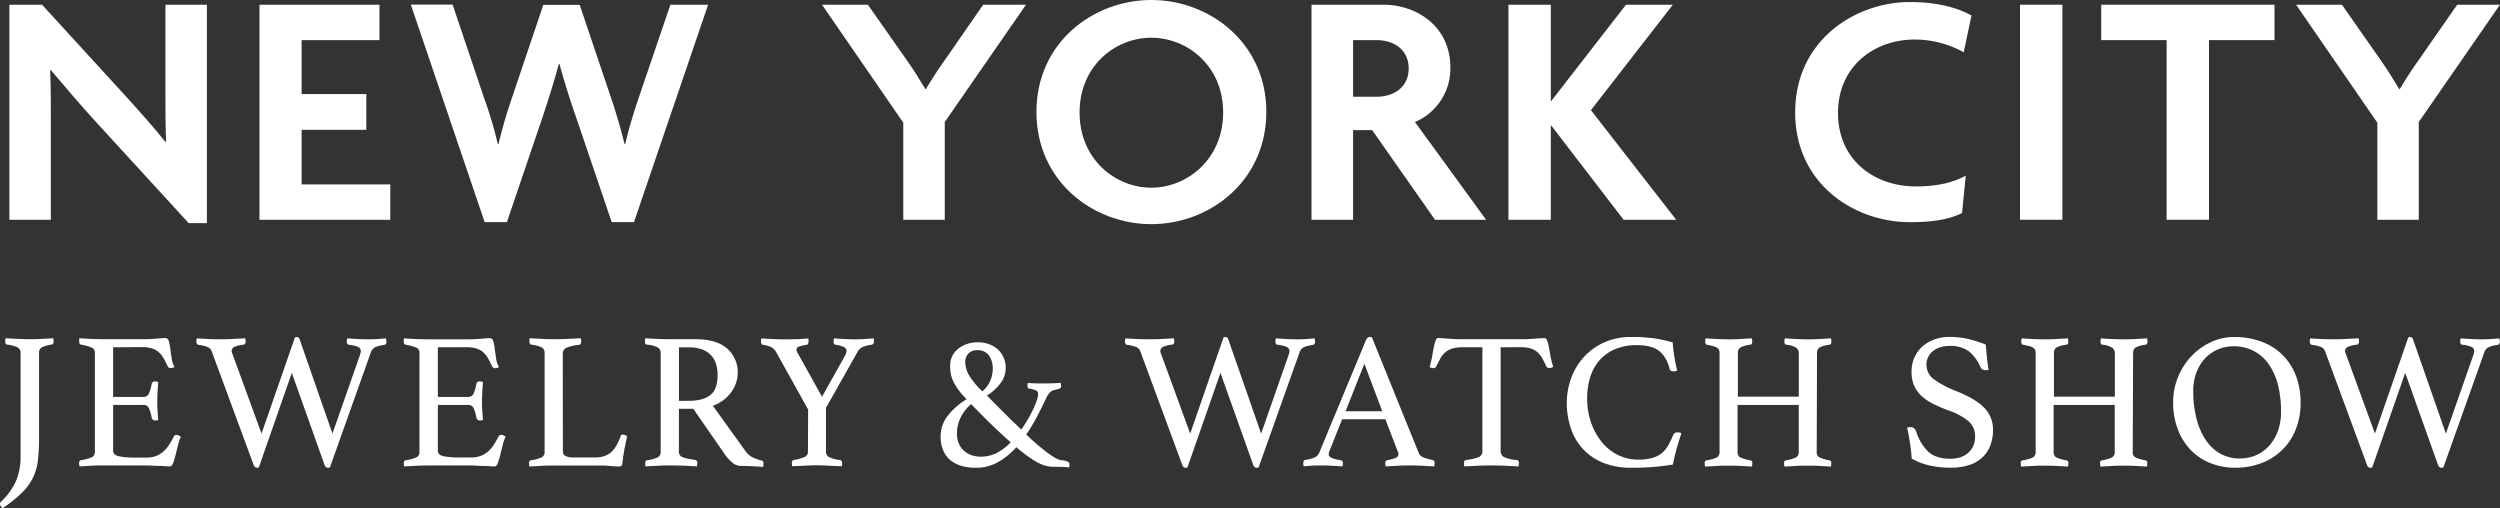
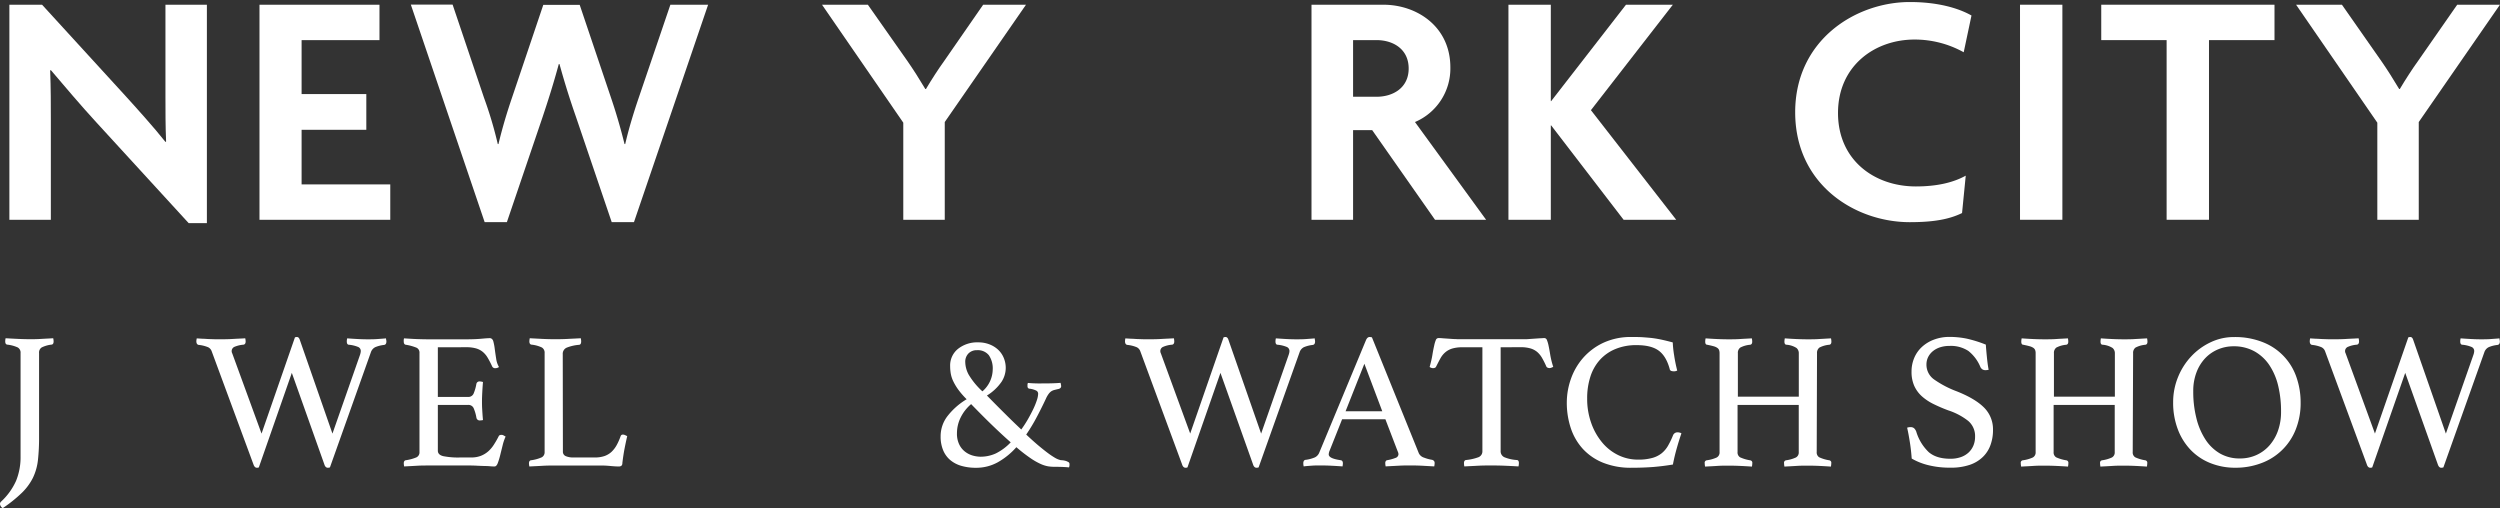
<svg xmlns="http://www.w3.org/2000/svg" viewBox="0 0 885.02 179.88">
  <rect x="0" y="0" width="885.02" height="179.88" fill="#333333" stroke="none" />
  <g id="Layer_2" data-name="Layer 2">
    <g id="Layer_1-2" data-name="Layer 1">
      <g>
        <g>
          <path d="M66.8,79,34,43.2c-5.38-5.85-11.22-12.77-16-18.38l-.24.12c.24,6.2.24,12.29.24,17.54V77.8H3.32V1.67H14.89l29.36,32.1c4,4.41,10.26,11.33,14.32,16.47l.23-.12c-.23-5.25-.23-11-.23-16.11V1.67H73.24V79Z" fill="#fff" />
          <path d="M91.86,77.8V1.67h42.48V14.2H106.77V33.29h22.91V45.94H106.77V65.27h31.39V77.8Z" fill="#fff" />
          <path d="M224.43,78.64h-7.88L203.91,41.41c-1.91-5.49-3.82-11.34-5.85-18.74h-.24c-2,7.4-3.94,13.37-5.73,18.74L179.44,78.64h-7.87l-26.13-77h14.79l11.1,32.93A142,142,0,0,1,176.22,51h.24c1.43-6,3.1-11.45,4.77-16.35l11.1-32.93h12.89l11.1,32.93c1.55,4.54,3.34,10.5,4.77,16.35h.24c1.31-5.73,3.22-11.81,4.77-16.35L237.32,1.67h13.36Z" fill="#fff" />
          <path d="M334.45,43.2V77.8H319.77V43.43L291,1.67h16.23l14,19.93c2,2.86,4.42,6.68,6.33,9.9h.24c1.91-3.22,4.53-7.28,6.44-9.9L348.05,1.67h15.16Z" fill="#fff" />
-           <path d="M407.6,79.35c-20.65,0-40.69-15.15-40.69-39.73S387,0,407.6,0s40.69,15.15,40.69,39.62S428.24,79.35,407.6,79.35Zm0-66c-12.77,0-25.42,9.91-25.42,26.49s12.65,26.61,25.42,26.61c12.53,0,25.41-10,25.41-26.61S420.25,13.36,407.6,13.36Z" fill="#fff" />
          <path d="M508,77.8,485.76,46.06H479V77.8H464.28V1.67H489.7c11.93,0,23.74,7.76,23.74,22.2A20.59,20.59,0,0,1,500.91,43.2l25.18,34.6ZM487.31,14.2H479V34.25h8.35c5.73,0,11.33-3.11,11.33-10S493.16,14.2,487.31,14.2Z" fill="#fff" />
          <path d="M574.77,77.8,549.12,44.39H549V77.8H534V1.67h15V35.8h.12L575.61,1.67H592.2L563.2,39,593.39,77.8Z" fill="#fff" />
          <path d="M695.17,18.5A35.66,35.66,0,0,0,677.75,14c-14.08,0-27.08,9.31-27.08,26s12.88,26,27.56,26c7.64,0,13.36-1.43,17.66-3.82l-1.31,13.24c-4.42,2.15-9.79,3.23-18.5,3.23-19.33,0-40.57-13.25-40.57-38.9S657,.72,676.08.72c9.91,0,17.19,2.14,21.84,4.77Z" fill="#fff" />
          <path d="M715.1,77.8V1.67h15V77.8Z" fill="#fff" />
          <path d="M782,14.2V77.8H767V14.2H743.86V1.67h61.33V14.2Z" fill="#fff" />
          <path d="M856.26,43.2V77.8H841.59V43.43L812.83,1.67h16.23L843,21.6c2,2.86,4.41,6.68,6.32,9.9h.24c1.91-3.22,4.53-7.28,6.44-9.9L869.87,1.67H885Z" fill="#fff" />
        </g>
        <g>
          <path d="M7.28,125a2.09,2.09,0,0,0-1-2,11.92,11.92,0,0,0-3.75-1c-.46-.09-.68-.48-.68-1.16a5.82,5.82,0,0,1,.13-1.1c1.47.09,3,.17,4.57.24s2.9.1,4,.1,2.41,0,4-.1,3-.15,4.29-.24a6,6,0,0,1,.14,1.1c0,.73-.25,1.12-.76,1.16a10.28,10.28,0,0,0-3.46,1,2.13,2.13,0,0,0-.93,2v29.74a71.51,71.51,0,0,1-.41,8.24,19.4,19.4,0,0,1-1.79,6.22,19.8,19.8,0,0,1-3.92,5.29,49.39,49.39,0,0,1-6.73,5.39A1.9,1.9,0,0,1,0,178.44a1.13,1.13,0,0,1,.34-.83,22.49,22.49,0,0,0,5.36-7.42,22.1,22.1,0,0,0,1.58-8.58Z" fill="#fff" />
-           <path d="M40.05,122.94v17.58H50.76a2,2,0,0,0,2-1.34,14.66,14.66,0,0,0,.93-3.26,1.1,1.1,0,0,1,1.23-.89,2.64,2.64,0,0,1,.55.07,5.08,5.08,0,0,1,.55.13c-.09,1-.17,2.15-.24,3.44s-.1,2.4-.1,3.36c0,.78,0,1.73.07,2.85s.13,2.4.27,3.82a4.33,4.33,0,0,1-1,.13,1.15,1.15,0,0,1-1.3-.89,14.66,14.66,0,0,0-.93-3.26,2,2,0,0,0-2-1.34H40.05v16.21c0,1,.61,1.6,1.85,1.92A27.23,27.23,0,0,0,48,162h3.78a9.41,9.41,0,0,0,3.47-.58,9.06,9.06,0,0,0,2.61-1.58,11.22,11.22,0,0,0,2-2.37,33.86,33.86,0,0,0,1.71-3c.14-.32.48-.49,1-.49a1.54,1.54,0,0,1,.73.21l.72.41A16.29,16.29,0,0,0,63,157.66c-.3,1.21-.58,2.37-.86,3.47a22.86,22.86,0,0,1-.86,2.81c-.29.78-.67,1.17-1.13,1.17s-.89,0-1.58-.07-1.43-.08-2.23-.1-1.62-.06-2.44-.1-1.53-.07-2.13-.07h-15c-1.33,0-2.75,0-4.26.1s-3,.15-4.33.24A6,6,0,0,1,28,164c0-.64.23-1,.69-1.1a15.91,15.91,0,0,0,3.75-1A2,2,0,0,0,33.59,160V125a1.92,1.92,0,0,0-1-1.89A16.14,16.14,0,0,0,28.71,122c-.46-.09-.68-.48-.68-1.16a4.91,4.91,0,0,1,0-.59c0-.16.06-.33.1-.51,2,.13,3.62.23,4.95.27s2.52.07,3.57.07H50.21c2.06,0,3.85-.07,5.36-.21s2.52-.2,3-.2,1,.38,1.2,1.13a20.48,20.48,0,0,1,.52,2.71c.14,1.06.3,2.18.48,3.37a8.09,8.09,0,0,0,1,3,2,2,0,0,1-1.24.42,1.14,1.14,0,0,1-1.16-.62c-.55-1.19-1.08-2.21-1.58-3.06a7.78,7.78,0,0,0-1.76-2.09,6.51,6.51,0,0,0-2.4-1.24,12.31,12.31,0,0,0-3.47-.41Z" fill="#fff" />
          <path d="M104.41,119.43a2.22,2.22,0,0,1,.68-.13c.46,0,.78.29,1,.89l11.6,33.31,9.76-27.88a5.77,5.77,0,0,0,.2-.76,2.87,2.87,0,0,0,.07-.62,1.54,1.54,0,0,0-1-1.44,11.31,11.31,0,0,0-3.2-.76c-.5,0-.75-.43-.75-1.16a4.1,4.1,0,0,1,.14-1.1c1.19.09,2.43.17,3.74.24s2.46.1,3.47.1,2.27,0,3.53-.1,2.26-.15,3-.24a2.72,2.72,0,0,0,.07.55,2.64,2.64,0,0,1,.07.55c0,.73-.27,1.14-.82,1.23a11.06,11.06,0,0,0-3.13.79,3.12,3.12,0,0,0-1.55,1.82l-14.49,40.74a2.42,2.42,0,0,1-.75.13c-.55,0-1-.41-1.24-1.23L103.31,132,91.63,165.46a1.55,1.55,0,0,1-.69.13q-.82,0-1.23-1.23l-14.77-40a2.53,2.53,0,0,0-1.27-1.44,11.84,11.84,0,0,0-3.4-.83c-.51-.13-.76-.57-.76-1.3a5.89,5.89,0,0,1,.14-1l2.1.13c.75,0,1.51.09,2.26.11l2.2.07,1.89,0c1.14,0,2.53,0,4.16-.1s3.14-.15,4.56-.24a6,6,0,0,1,.14,1.1c0,.68-.25,1.07-.76,1.16a10.19,10.19,0,0,0-3.09.72,1.66,1.66,0,0,0-1.1,1.55,1.75,1.75,0,0,0,.21.82L92.59,153.5Z" fill="#fff" />
          <path d="M155,122.94v17.58h10.72a2,2,0,0,0,2-1.34,15.24,15.24,0,0,0,.92-3.26,1.11,1.11,0,0,1,1.24-.89,2.64,2.64,0,0,1,.55.07,5.08,5.08,0,0,1,.55.13c-.09,1-.17,2.15-.24,3.44s-.11,2.4-.11,3.36c0,.78,0,1.73.07,2.85s.14,2.4.28,3.82a4.33,4.33,0,0,1-1,.13,1.16,1.16,0,0,1-1.31-.89,15.24,15.24,0,0,0-.92-3.26,2,2,0,0,0-2-1.34H155v16.21q0,1.44,1.86,1.92a27.17,27.17,0,0,0,6.11.48h3.78a9.41,9.41,0,0,0,3.47-.58,9.06,9.06,0,0,0,2.61-1.58,11.18,11.18,0,0,0,2-2.37,31.56,31.56,0,0,0,1.72-3c.14-.32.48-.48,1-.48a1.46,1.46,0,0,1,.72.2l.72.41a17,17,0,0,0-1.06,3.13c-.3,1.21-.59,2.37-.86,3.47a24.75,24.75,0,0,1-.86,2.81c-.3.78-.68,1.17-1.13,1.17s-.9,0-1.58-.07-1.43-.08-2.23-.1-1.62-.06-2.44-.1-1.54-.07-2.13-.07H151.66c-1.32,0-2.74,0-4.25.1s-3,.15-4.33.24a6,6,0,0,1-.14-1.1c0-.64.23-1,.69-1.1a15.65,15.65,0,0,0,3.74-1A1.94,1.94,0,0,0,148.5,160V125a1.93,1.93,0,0,0-1-1.89,17,17,0,0,0-3.88-1.07c-.46-.09-.69-.48-.69-1.16a3.34,3.34,0,0,1,0-.59,3.52,3.52,0,0,1,.1-.51c2,.13,3.62.23,4.94.27s2.52.07,3.58.07h13.53c2.06,0,3.84-.07,5.36-.21s2.51-.2,3-.2,1,.38,1.2,1.13a19.09,19.09,0,0,1,.51,2.71c.14,1.06.3,2.18.49,3.37a7.92,7.92,0,0,0,1,3,2,2,0,0,1-1.24.42,1.15,1.15,0,0,1-1.17-.62,32.69,32.69,0,0,0-1.58-3.06,7.75,7.75,0,0,0-1.75-2.09,6.59,6.59,0,0,0-2.4-1.24,12.36,12.36,0,0,0-3.47-.41Z" fill="#fff" />
          <path d="M199.27,159.82a1.68,1.68,0,0,0,1,1.65,6.73,6.73,0,0,0,2.81.48h7.49a10.28,10.28,0,0,0,3.43-.51,7.15,7.15,0,0,0,2.48-1.48,9.91,9.91,0,0,0,1.82-2.37,21.06,21.06,0,0,0,1.41-3.19.79.79,0,0,1,.82-.55,1.64,1.64,0,0,1,.72.17c.25.11.52.24.79.38-.32,1.37-.63,2.82-.93,4.36s-.56,3.26-.79,5.18a1.18,1.18,0,0,1-.41,1,1.63,1.63,0,0,1-.82.2c-.78,0-1.75-.06-2.92-.17s-2.19-.17-3.06-.17H196c-1.06,0-2.38,0-4,.1s-3.13.15-4.6.24a6,6,0,0,1-.14-1.1c0-.64.23-1,.69-1.1a13.32,13.32,0,0,0,3.85-1.06,2,2,0,0,0,1-1.82V125a2.11,2.11,0,0,0-1-2,11.35,11.35,0,0,0-3.71-1,.74.74,0,0,1-.52-.37,1.54,1.54,0,0,1-.17-.73,6.13,6.13,0,0,1,.14-1.16l4.6.24c1.51.07,2.79.1,3.85.1,1.55,0,3.2,0,4.94-.1s3.3-.15,4.67-.24a5.21,5.21,0,0,1,.14,1.1q0,1.17-.75,1.23a15.11,15.11,0,0,0-4.37,1,2.37,2.37,0,0,0-1.4,2.37Z" fill="#fff" />
-           <path d="M245.42,144.71h-5.08v15.11a2,2,0,0,0,1.41,2.06,18.52,18.52,0,0,0,4.29.9c.55.09.83.48.83,1.16a6.13,6.13,0,0,1-.14,1.17q-1.86-.13-4.5-.24c-1.76-.07-3.49-.1-5.19-.1-1.19,0-2.56,0-4.12.1s-3,.15-4.39.24a5.21,5.21,0,0,1-.14-1.1c0-.64.25-1,.76-1.1a12.16,12.16,0,0,0,3.67-1,2,2,0,0,0,1.06-2V125a2.2,2.2,0,0,0-1-2,10,10,0,0,0-3.88-1c-.46,0-.69-.43-.69-1.16a6,6,0,0,1,.14-1.1q2.06.14,4.26.24c1.46.07,2.86.1,4.19.1h9.27q7.42,0,11.2,3.26a11.07,11.07,0,0,1,3.78,8.83,10.7,10.7,0,0,1-.52,3.16,12.22,12.22,0,0,1-1.58,3.23,13.43,13.43,0,0,1-2.75,2.92,14,14,0,0,1-3.95,2.16l11.47,15.94a7.2,7.2,0,0,0,2.89,2.47,19,19,0,0,0,2.95,1c.41.09.62.41.62,1a6.53,6.53,0,0,1-.14,1.24q-1.57-.13-3.84-.24c-1.52-.07-2.91-.11-4.19-.11a4.59,4.59,0,0,1-2.92-1.23,15.32,15.32,0,0,1-2.79-3.16ZM244,141.89q4.82,0,7.42-2t2.61-7.11a13.17,13.17,0,0,0-.55-3.92,8,8,0,0,0-1.75-3.09,8.35,8.35,0,0,0-3.16-2.06,13.38,13.38,0,0,0-4.77-.75h-3.44v18.95Z" fill="#fff" />
-           <path d="M286.09,145l-11.47-20.61a4.47,4.47,0,0,0-1.72-1.55,10.16,10.16,0,0,0-2.82-.79.68.68,0,0,1-.51-.41,1.74,1.74,0,0,1-.17-.82v-.31a.62.62,0,0,1,.07-.31,1.4,1.4,0,0,1,.06-.41c1,.09,2.29.17,3.85.24s3.07.1,4.54.1l1.92,0,2.27-.07c.77,0,1.52-.06,2.23-.11s1.31-.09,1.82-.13a1.43,1.43,0,0,0,.07.48,1.58,1.58,0,0,0,0,.34,1.35,1.35,0,0,1,0,.28,1.6,1.6,0,0,1-.18.75.68.68,0,0,1-.51.41,10.68,10.68,0,0,0-2.78.66,1.16,1.16,0,0,0-.79,1.06,2.58,2.58,0,0,0,.48,1.31L291,140.45l8-14.28a4.45,4.45,0,0,0,.69-1.93,1.5,1.5,0,0,0-.93-1.37,10.71,10.71,0,0,0-2.92-.83c-.5,0-.75-.43-.75-1.16a2.35,2.35,0,0,1,.07-.62,2.24,2.24,0,0,1,.06-.48q1.51.14,3.54.24c1.35.07,2.6.1,3.75.1s2.16,0,3.33-.1,2.32-.15,3.46-.24a1.73,1.73,0,0,0,.07.48,1.09,1.09,0,0,0,0,.34,1.33,1.33,0,0,1,0,.28c0,.64-.25,1-.75,1.16a11.7,11.7,0,0,0-3.4.86,4.21,4.21,0,0,0-1.69,1.75l-11.12,19.72v15.38a2.14,2.14,0,0,0,1.13,2.1,13.47,13.47,0,0,0,3.81,1c.5.1.76.46.76,1.1a1.63,1.63,0,0,1,0,.35,2.35,2.35,0,0,0,0,.34,1.64,1.64,0,0,0-.07.41l-3.23-.13-2.92-.14c-1-.05-1.93-.07-2.71-.07s-1.67,0-2.68.07l-2.89.14-3.15.13a.89.89,0,0,1-.07-.41.71.71,0,0,1-.07-.34v-.35c0-.64.23-1,.68-1.1a20.69,20.69,0,0,0,3.85-1.06,2,2,0,0,0,1.17-2Z" fill="#fff" />
          <path d="M378.61,164.22q0,.14,0,.51a2.88,2.88,0,0,1-.17.73c-1.33-.14-3.12-.21-5.36-.21a13.93,13.93,0,0,1-2.06-.17,11.14,11.14,0,0,1-2.61-.83,22.85,22.85,0,0,1-3.61-2.06,56.15,56.15,0,0,1-5-3.88,25.54,25.54,0,0,1-6.49,5.29,15.73,15.73,0,0,1-7.86,2,18.35,18.35,0,0,1-5-.65,10.74,10.74,0,0,1-3.95-2,9.09,9.09,0,0,1-2.58-3.47,12.44,12.44,0,0,1-.93-5,11.64,11.64,0,0,1,2.41-7.15,24.52,24.52,0,0,1,6.8-6,28.08,28.08,0,0,1-2.89-3.3,19.24,19.24,0,0,1-1.78-2.92,10.51,10.51,0,0,1-.93-2.75,15.72,15.72,0,0,1-.24-2.78,7.52,7.52,0,0,1,2.78-6.08,10.91,10.91,0,0,1,7.18-2.3,10.74,10.74,0,0,1,3.91.69,9.48,9.48,0,0,1,3.09,1.89,8.32,8.32,0,0,1,2,2.88,9.26,9.26,0,0,1,.72,3.68,9.12,9.12,0,0,1-1.47,4.8,17.14,17.14,0,0,1-5.19,4.88q3.7,3.78,6.73,6.77c2,2,3.82,3.74,5.43,5.25a39.13,39.13,0,0,0,2.4-3.71q1.09-1.92,1.89-3.6a26.52,26.52,0,0,0,1.24-3.09,8,8,0,0,0,.44-2.17,1.27,1.27,0,0,0-.55-1.13,7.12,7.12,0,0,0-2.33-.72c-.6,0-.89-.35-.89-.9,0-.09,0-.27,0-.55a1.27,1.27,0,0,1,.17-.61c.87.09,1.83.14,2.89.17s2.13,0,3.22,0c2.11,0,3.92-.07,5.43-.2.05.18.09.4.14.65a4.66,4.66,0,0,1,.07.51q0,.76-.9,1c-.64.14-1.16.27-1.58.38a3.83,3.83,0,0,0-1.06.48,4,4,0,0,0-.89.9,8.6,8.6,0,0,0-.93,1.61c-1,2.15-2.08,4.32-3.23,6.49a62.36,62.36,0,0,1-3.78,6.29q2.55,2.4,4.47,4t3.33,2.64a26.76,26.76,0,0,0,2.37,1.58,7,7,0,0,0,1.72.75,2,2,0,0,0,.68.11,6.69,6.69,0,0,1,1.14.17,4,4,0,0,1,1.06.41A.8.8,0,0,1,378.61,164.22Zm-34.82-21.16a14.71,14.71,0,0,0-3.71,4.74,12.58,12.58,0,0,0-1.31,5.57,8.66,8.66,0,0,0,.86,4.08,7.18,7.18,0,0,0,2.13,2.54,8,8,0,0,0,2.71,1.31,10.54,10.54,0,0,0,2.61.38,12.91,12.91,0,0,0,5.4-1.14,18.69,18.69,0,0,0,5.32-3.95q-2.74-2.4-6.18-5.7C349.33,148.7,346.72,146.08,343.79,143.06Zm4-4.53a10.39,10.39,0,0,0,3.64-7.69,8.24,8.24,0,0,0-1.37-5.09,5,5,0,0,0-4.19-1.78,4.07,4.07,0,0,0-3,1.13,4.16,4.16,0,0,0-1.16,3.13,9.69,9.69,0,0,0,1.23,4.43A26.26,26.26,0,0,0,347.77,138.53Z" fill="#fff" />
          <path d="M433.15,119.43a2.27,2.27,0,0,1,.69-.13c.45,0,.78.29,1,.89l11.61,33.31,9.75-27.88c.09-.28.16-.53.21-.76a3.68,3.68,0,0,0,.07-.62,1.55,1.55,0,0,0-1-1.44,11.22,11.22,0,0,0-3.19-.76c-.51,0-.76-.43-.76-1.16a4.54,4.54,0,0,1,.14-1.1c1.19.09,2.44.17,3.74.24s2.46.1,3.47.1,2.28,0,3.54-.1,2.25-.15,3-.24a2.72,2.72,0,0,0,.07.55,3.35,3.35,0,0,1,.06.55c0,.73-.27,1.14-.82,1.23a11.15,11.15,0,0,0-3.13.79,3.1,3.1,0,0,0-1.54,1.82l-14.5,40.74a2.37,2.37,0,0,1-.75.13c-.55,0-1-.41-1.24-1.23L432.05,132l-11.68,33.46a1.53,1.53,0,0,1-.68.13c-.55,0-1-.41-1.24-1.23l-14.77-40a2.53,2.53,0,0,0-1.27-1.44,11.84,11.84,0,0,0-3.4-.83c-.5-.13-.75-.57-.75-1.3a5.67,5.67,0,0,1,.13-1l2.1.13c.75,0,1.51.09,2.27.11l2.19.07,1.89,0c1.15,0,2.53,0,4.16-.1s3.15-.15,4.57-.24a5.82,5.82,0,0,1,.13,1.1c0,.68-.25,1.07-.75,1.16a9.73,9.73,0,0,0-3.09.73,1.63,1.63,0,0,0-1.1,1.54,1.87,1.87,0,0,0,.2.82l10.38,28.37Z" fill="#fff" />
          <path d="M490.44,148.42H475.12l-4.4,11.06a3.72,3.72,0,0,0-.34,1.37c0,1,1.4,1.65,4.19,2.06a.84.84,0,0,1,.65.38,1.42,1.42,0,0,1,.17.72,5.82,5.82,0,0,1-.13,1.1c-1.24-.09-2.55-.17-3.92-.24s-2.72-.1-4-.1c-.92,0-1.86,0-2.82.07s-2,.13-3,.27a4.54,4.54,0,0,1-.14-1.1,1.87,1.87,0,0,1,.17-.82.86.86,0,0,1,.73-.41,12.4,12.4,0,0,0,3.19-.86A3.18,3.18,0,0,0,467,160.3l16.55-39.84c.32-.77.76-1.16,1.31-1.16a3.77,3.77,0,0,1,.82.13l16.62,41.08a3.05,3.05,0,0,0,1.86,1.51,13.55,13.55,0,0,0,2.81.76,1.57,1.57,0,0,1,.65.37,1.16,1.16,0,0,1,.25.86,6,6,0,0,1-.14,1.1l-4.33-.24c-1.42-.07-2.75-.1-4-.1s-2.75,0-4.4.1-3.14.15-4.46.24a5.21,5.21,0,0,1-.14-1.1,1.21,1.21,0,0,1,.24-.86.67.67,0,0,1,.45-.24,14.82,14.82,0,0,0,2.88-.79,1.45,1.45,0,0,0,1.1-1.34,2.62,2.62,0,0,0-.28-1Zm-1.1-2.82L483,128.77l-6.66,16.83Z" fill="#fff" />
          <path d="M531.24,122.94v36.68a2.29,2.29,0,0,0,1.3,2.23,13.86,13.86,0,0,0,4.4,1c.5,0,.76.37.76,1.1a6.13,6.13,0,0,1-.14,1.17c-1.47-.09-3-.17-4.64-.24s-3.26-.1-4.91-.1-3.24,0-4.91.1-3.24.15-4.71.24a6,6,0,0,1-.13-1.17c0-.64.23-1,.68-1.1a17.48,17.48,0,0,0,4.47-1,2.23,2.23,0,0,0,1.37-2.2V122.94h-7.07a12.31,12.31,0,0,0-3.47.41,6.94,6.94,0,0,0-2.44,1.24,7.52,7.52,0,0,0-1.79,2.12c-.5.87-1,1.88-1.58,3a.84.84,0,0,1-.44.48,1.49,1.49,0,0,1-.59.14,2.09,2.09,0,0,1-1.3-.42c.46-1.65.8-3.11,1-4.39s.43-2.35.62-3.2a10.41,10.41,0,0,1,.58-1.95,1,1,0,0,1,1-.69c.32,0,.78,0,1.37.07l1.89.13,2,.14c.68,0,1.32.07,1.92.07h22.94c.55,0,1.17,0,1.86-.07l2.06-.14,1.89-.13c.57,0,1-.07,1.4-.07a1,1,0,0,1,1,.72,10.77,10.77,0,0,1,.58,2c.19.87.38,1.94.59,3.22a28.09,28.09,0,0,0,1.06,4.26l-.65.28a1.81,1.81,0,0,1-.72.14,1.76,1.76,0,0,1-.62-.14.81.81,0,0,1-.48-.48,30.52,30.52,0,0,0-1.51-3,7.93,7.93,0,0,0-1.75-2.12,6.64,6.64,0,0,0-2.41-1.24,12.31,12.31,0,0,0-3.47-.41Z" fill="#fff" />
          <path d="M577.6,165.59a26.32,26.32,0,0,1-10.09-1.78,19.73,19.73,0,0,1-7.18-4.91,20.41,20.41,0,0,1-4.26-7.35,28.59,28.59,0,0,1-1.41-9.1,25.14,25.14,0,0,1,1.41-8.18,22.6,22.6,0,0,1,4.26-7.45,21.81,21.81,0,0,1,7.18-5.43,23,23,0,0,1,10.09-2.09c1.52,0,2.9,0,4.16.1s2.46.18,3.61.34,2.26.37,3.36.62,2.25.54,3.44.86a37.76,37.76,0,0,0,.48,4.53q.4,2.69,1.1,5.43a2.51,2.51,0,0,1-1.1.27,3.46,3.46,0,0,1-1-.13.9.9,0,0,1-.58-.76c-.83-3-2.13-5.17-3.92-6.46s-4.37-1.92-7.76-1.92a19.14,19.14,0,0,0-7.52,1.38,15.16,15.16,0,0,0-5.5,3.84,16.19,16.19,0,0,0-3.36,5.94,24.7,24.7,0,0,0-1.14,7.73,25.44,25.44,0,0,0,1.45,8.72,22.06,22.06,0,0,0,3.88,6.87,17,17,0,0,0,5.7,4.47,15.82,15.82,0,0,0,7,1.58,18.17,18.17,0,0,0,5-.59,9.27,9.27,0,0,0,3.37-1.68,9.67,9.67,0,0,0,2.26-2.71,30.19,30.19,0,0,0,1.76-3.68,1.67,1.67,0,0,1,1.64-1,2.68,2.68,0,0,1,.72.11,1.64,1.64,0,0,1,.59.24q-.83,2.4-1.65,5.29t-1.37,5.76q-3.37.56-6.87.86C583,165.49,580.4,165.59,577.6,165.59Z" fill="#fff" />
          <path d="M643.13,160a2,2,0,0,0,.9,1.89,13.63,13.63,0,0,0,3.57,1.06.86.86,0,0,1,.69,1,6.44,6.44,0,0,1-.14,1.23q-1.73-.13-4-.24c-1.55-.07-2.94-.1-4.16-.1s-2.62,0-4.06.1-2.84.15-4.22.24a6.44,6.44,0,0,1-.14-1.23.86.86,0,0,1,.69-1,12.51,12.51,0,0,0,3.51-1,2,2,0,0,0,1-1.92V143.34H615.11V160a2,2,0,0,0,.89,1.89,13.9,13.9,0,0,0,3.57,1.06.87.87,0,0,1,.76,1,6.44,6.44,0,0,1-.14,1.23c-1.19-.09-2.56-.17-4.12-.24s-3-.1-4.19-.1-2.63,0-4,.1-2.84.15-4.26.24a6.44,6.44,0,0,1-.14-1.23.86.86,0,0,1,.69-1,12.53,12.53,0,0,0,3.57-1,2,2,0,0,0,1-1.92V125.07a3.34,3.34,0,0,0-.17-1.14,1.77,1.77,0,0,0-.65-.79,4.33,4.33,0,0,0-1.34-.58c-.58-.16-1.32-.33-2.23-.52-.46,0-.69-.41-.69-1.1a5.41,5.41,0,0,1,.14-1.16c1.14.09,2.47.17,4,.24s2.88.1,4.12.1,2.63,0,4.05-.1,2.82-.15,4.19-.24a5.41,5.41,0,0,1,.14,1.16c0,.65-.23,1-.69,1.1a9.3,9.3,0,0,0-3.53,1,2.29,2.29,0,0,0-.86,2v15.38h21.57V125.07a2.39,2.39,0,0,0-.83-1.89,7.58,7.58,0,0,0-3.5-1.14c-.51,0-.76-.41-.76-1.1a6.13,6.13,0,0,1,.14-1.16c1.15.09,2.48.17,4,.24s2.91.1,4.13.1,2.6,0,4-.1l4.22-.24a6.13,6.13,0,0,1,.14,1.16c0,.65-.23,1-.69,1.1a9.31,9.31,0,0,0-3.54,1,2.31,2.31,0,0,0-.86,2Z" fill="#fff" />
          <path d="M704,130.9a5.14,5.14,0,0,1-1,.14,2,2,0,0,1-1.3-.34,2.19,2.19,0,0,1-.62-.76,14,14,0,0,0-4.26-5.7,11.29,11.29,0,0,0-6.73-1.78,10.72,10.72,0,0,0-3.13.44,7.89,7.89,0,0,0-2.57,1.31,6.45,6.45,0,0,0-1.76,2.09,5.87,5.87,0,0,0-.65,2.75,6.37,6.37,0,0,0,2.72,5.29,35.4,35.4,0,0,0,8,4.19q6.58,2.61,9.72,5.8a10.84,10.84,0,0,1,3.12,7.87,15.46,15.46,0,0,1-.86,5.25,11.06,11.06,0,0,1-2.68,4.26,12.27,12.27,0,0,1-4.7,2.85,20.63,20.63,0,0,1-6.94,1,31.32,31.32,0,0,1-7.73-.89,22,22,0,0,1-5.87-2.34c-.14-1.92-.34-3.77-.62-5.56s-.59-3.57-1-5.36a3.11,3.11,0,0,1,1.17-.2,1.92,1.92,0,0,1,1.27.37,3.21,3.21,0,0,1,.79,1.21,16.57,16.57,0,0,0,4.43,7.28q2.72,2.33,7.59,2.33a11,11,0,0,0,3.85-.61A7.81,7.81,0,0,0,697,160.1a7.26,7.26,0,0,0,1.64-2.47,7.83,7.83,0,0,0,.55-3,7,7,0,0,0-2.44-5.63,22.76,22.76,0,0,0-7-3.71,54.93,54.93,0,0,1-5.36-2.3,18,18,0,0,1-4.12-2.78,11.13,11.13,0,0,1-2.64-3.68,12.16,12.16,0,0,1-.93-5,12.29,12.29,0,0,1,.93-4.77,11.12,11.12,0,0,1,2.68-3.88,12.86,12.86,0,0,1,4.22-2.61,15.31,15.31,0,0,1,5.57-1,30.26,30.26,0,0,1,6.18.62A43.87,43.87,0,0,1,703,122c.09,1.38.22,2.85.38,4.43S703.72,129.53,704,130.9Z" fill="#fff" />
          <path d="M755,160a2,2,0,0,0,.89,1.89,13.76,13.76,0,0,0,3.57,1.06.86.86,0,0,1,.69,1,6.44,6.44,0,0,1-.14,1.23q-1.71-.13-4-.24c-1.55-.07-2.93-.1-4.16-.1s-2.62,0-4.06.1-2.84.15-4.22.24a6.36,6.36,0,0,1-.13-1.23.86.86,0,0,1,.69-1,12.42,12.42,0,0,0,3.5-1,2,2,0,0,0,1-1.92V143.34H727V160a2,2,0,0,0,.89,1.89,13.87,13.87,0,0,0,3.58,1.06.87.87,0,0,1,.75,1,5.72,5.72,0,0,1-.14,1.23c-1.19-.09-2.56-.17-4.12-.24s-3-.1-4.19-.1-2.63,0-4,.1-2.84.15-4.26.24a6.44,6.44,0,0,1-.14-1.23.86.86,0,0,1,.69-1,12.53,12.53,0,0,0,3.57-1,2,2,0,0,0,1-1.92V125.07a3.11,3.11,0,0,0-.17-1.14,1.77,1.77,0,0,0-.65-.79,4.33,4.33,0,0,0-1.34-.58c-.57-.16-1.32-.33-2.23-.52-.46,0-.69-.41-.69-1.1a6.13,6.13,0,0,1,.14-1.16c1.14.09,2.47.17,4,.24s2.89.1,4.12.1,2.64,0,4.06-.1,2.81-.15,4.19-.24a6,6,0,0,1,.13,1.16c0,.65-.23,1-.68,1.1a9.31,9.31,0,0,0-3.54,1,2.31,2.31,0,0,0-.86,2v15.38h21.57V125.07a2.42,2.42,0,0,0-.82-1.89,7.63,7.63,0,0,0-3.51-1.14c-.5,0-.75-.41-.75-1.1a6,6,0,0,1,.13-1.16c1.15.09,2.49.17,4,.24s2.91.1,4.13.1,2.6,0,4-.1l4.22-.24a6.13,6.13,0,0,1,.14,1.16c0,.65-.23,1-.69,1.1a9.3,9.3,0,0,0-3.53,1,2.29,2.29,0,0,0-.86,2Z" fill="#fff" />
          <path d="M769.31,142.45a23.4,23.4,0,0,1,1.72-8.93,23.69,23.69,0,0,1,4.67-7.35,22.55,22.55,0,0,1,6.87-5,19,19,0,0,1,8.24-1.85,26.58,26.58,0,0,1,10.44,1.89A20.32,20.32,0,0,1,813,133.65a26.93,26.93,0,0,1,1.44,8.8,25.08,25.08,0,0,1-1.78,9.71A20.78,20.78,0,0,1,800.4,164a25.46,25.46,0,0,1-9,1.58,23.47,23.47,0,0,1-8.93-1.65,19.88,19.88,0,0,1-7-4.7,21.34,21.34,0,0,1-4.53-7.32A26.39,26.39,0,0,1,769.31,142.45Zm23.63,19.85a14,14,0,0,0,5.91-1.24,13.57,13.57,0,0,0,4.6-3.43,15.89,15.89,0,0,0,3-5.23,19.67,19.67,0,0,0,1.06-6.59,38.49,38.49,0,0,0-1-9.17,22.57,22.57,0,0,0-3.12-7.35,15.33,15.33,0,0,0-5.29-4.91,15,15,0,0,0-7.45-1.79,13.93,13.93,0,0,0-5.39,1.07,13.37,13.37,0,0,0-4.54,3.09,14.92,14.92,0,0,0-3.12,5,18.39,18.39,0,0,0-1.17,6.8,38.14,38.14,0,0,0,1.1,9.44,24.51,24.51,0,0,0,3.19,7.56,15.4,15.4,0,0,0,5.19,5A13.89,13.89,0,0,0,792.94,162.3Z" fill="#fff" />
          <path d="M852.56,119.43a2.33,2.33,0,0,1,.69-.13c.46,0,.78.29,1,.89l11.61,33.31,9.75-27.88a4.65,4.65,0,0,0,.21-.76,2.87,2.87,0,0,0,.07-.62,1.53,1.53,0,0,0-1-1.44,11.22,11.22,0,0,0-3.19-.76c-.5,0-.76-.43-.76-1.16a4.54,4.54,0,0,1,.14-1.1q1.79.14,3.75.24c1.3.07,2.46.1,3.46.1s2.28,0,3.54-.1,2.26-.15,3-.24a2.72,2.72,0,0,0,.07.55,3.57,3.57,0,0,1,.07.55c0,.73-.28,1.14-.83,1.23a11.07,11.07,0,0,0-3.12.79,3.12,3.12,0,0,0-1.55,1.82l-14.49,40.74a2.47,2.47,0,0,1-.76.13q-.82,0-1.23-1.23L851.47,132l-11.68,33.46a1.57,1.57,0,0,1-.69.13c-.55,0-1-.41-1.24-1.23l-14.76-40a2.55,2.55,0,0,0-1.28-1.44,11.74,11.74,0,0,0-3.39-.83c-.51-.13-.76-.57-.76-1.3a5.05,5.05,0,0,1,.14-1l2.09.13c.76,0,1.51.09,2.27.11l2.2.07,1.89,0c1.14,0,2.53,0,4.15-.1s3.15-.15,4.57-.24a6,6,0,0,1,.14,1.1c0,.68-.26,1.07-.76,1.16a9.73,9.73,0,0,0-3.09.73,1.64,1.64,0,0,0-1.1,1.54,1.75,1.75,0,0,0,.21.82l10.37,28.37Z" fill="#fff" />
        </g>
      </g>
    </g>
  </g>
</svg>